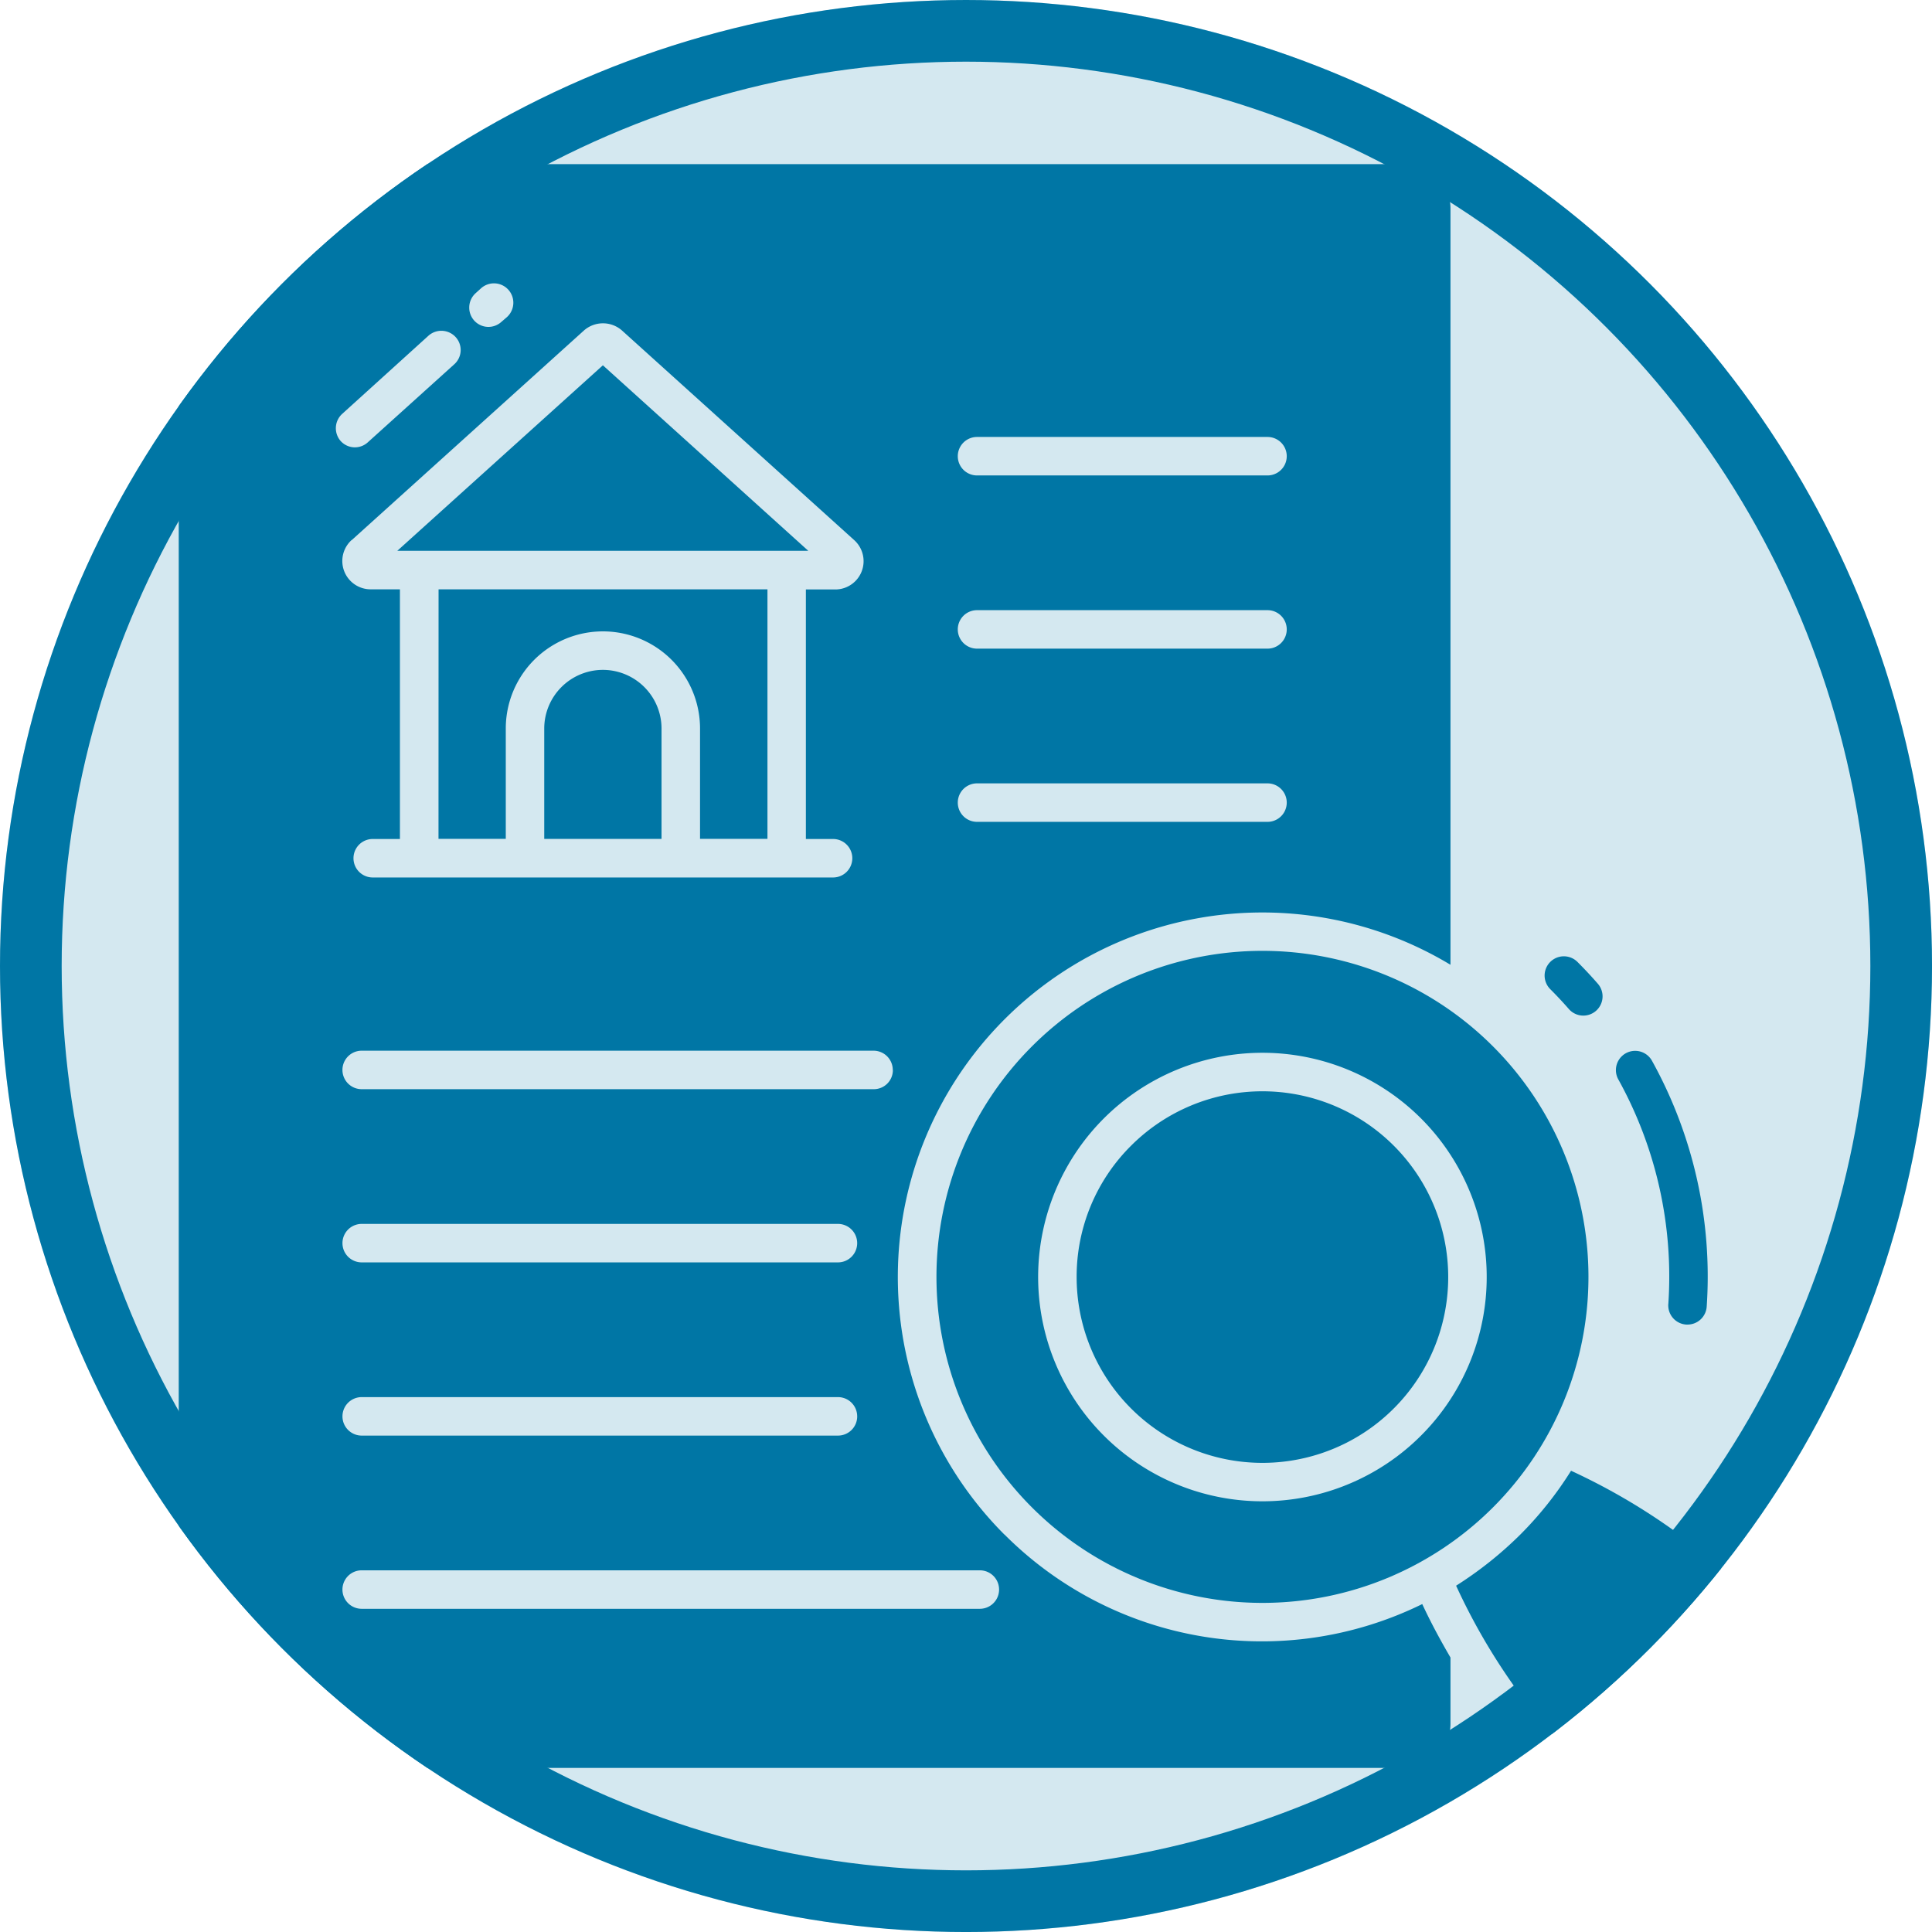
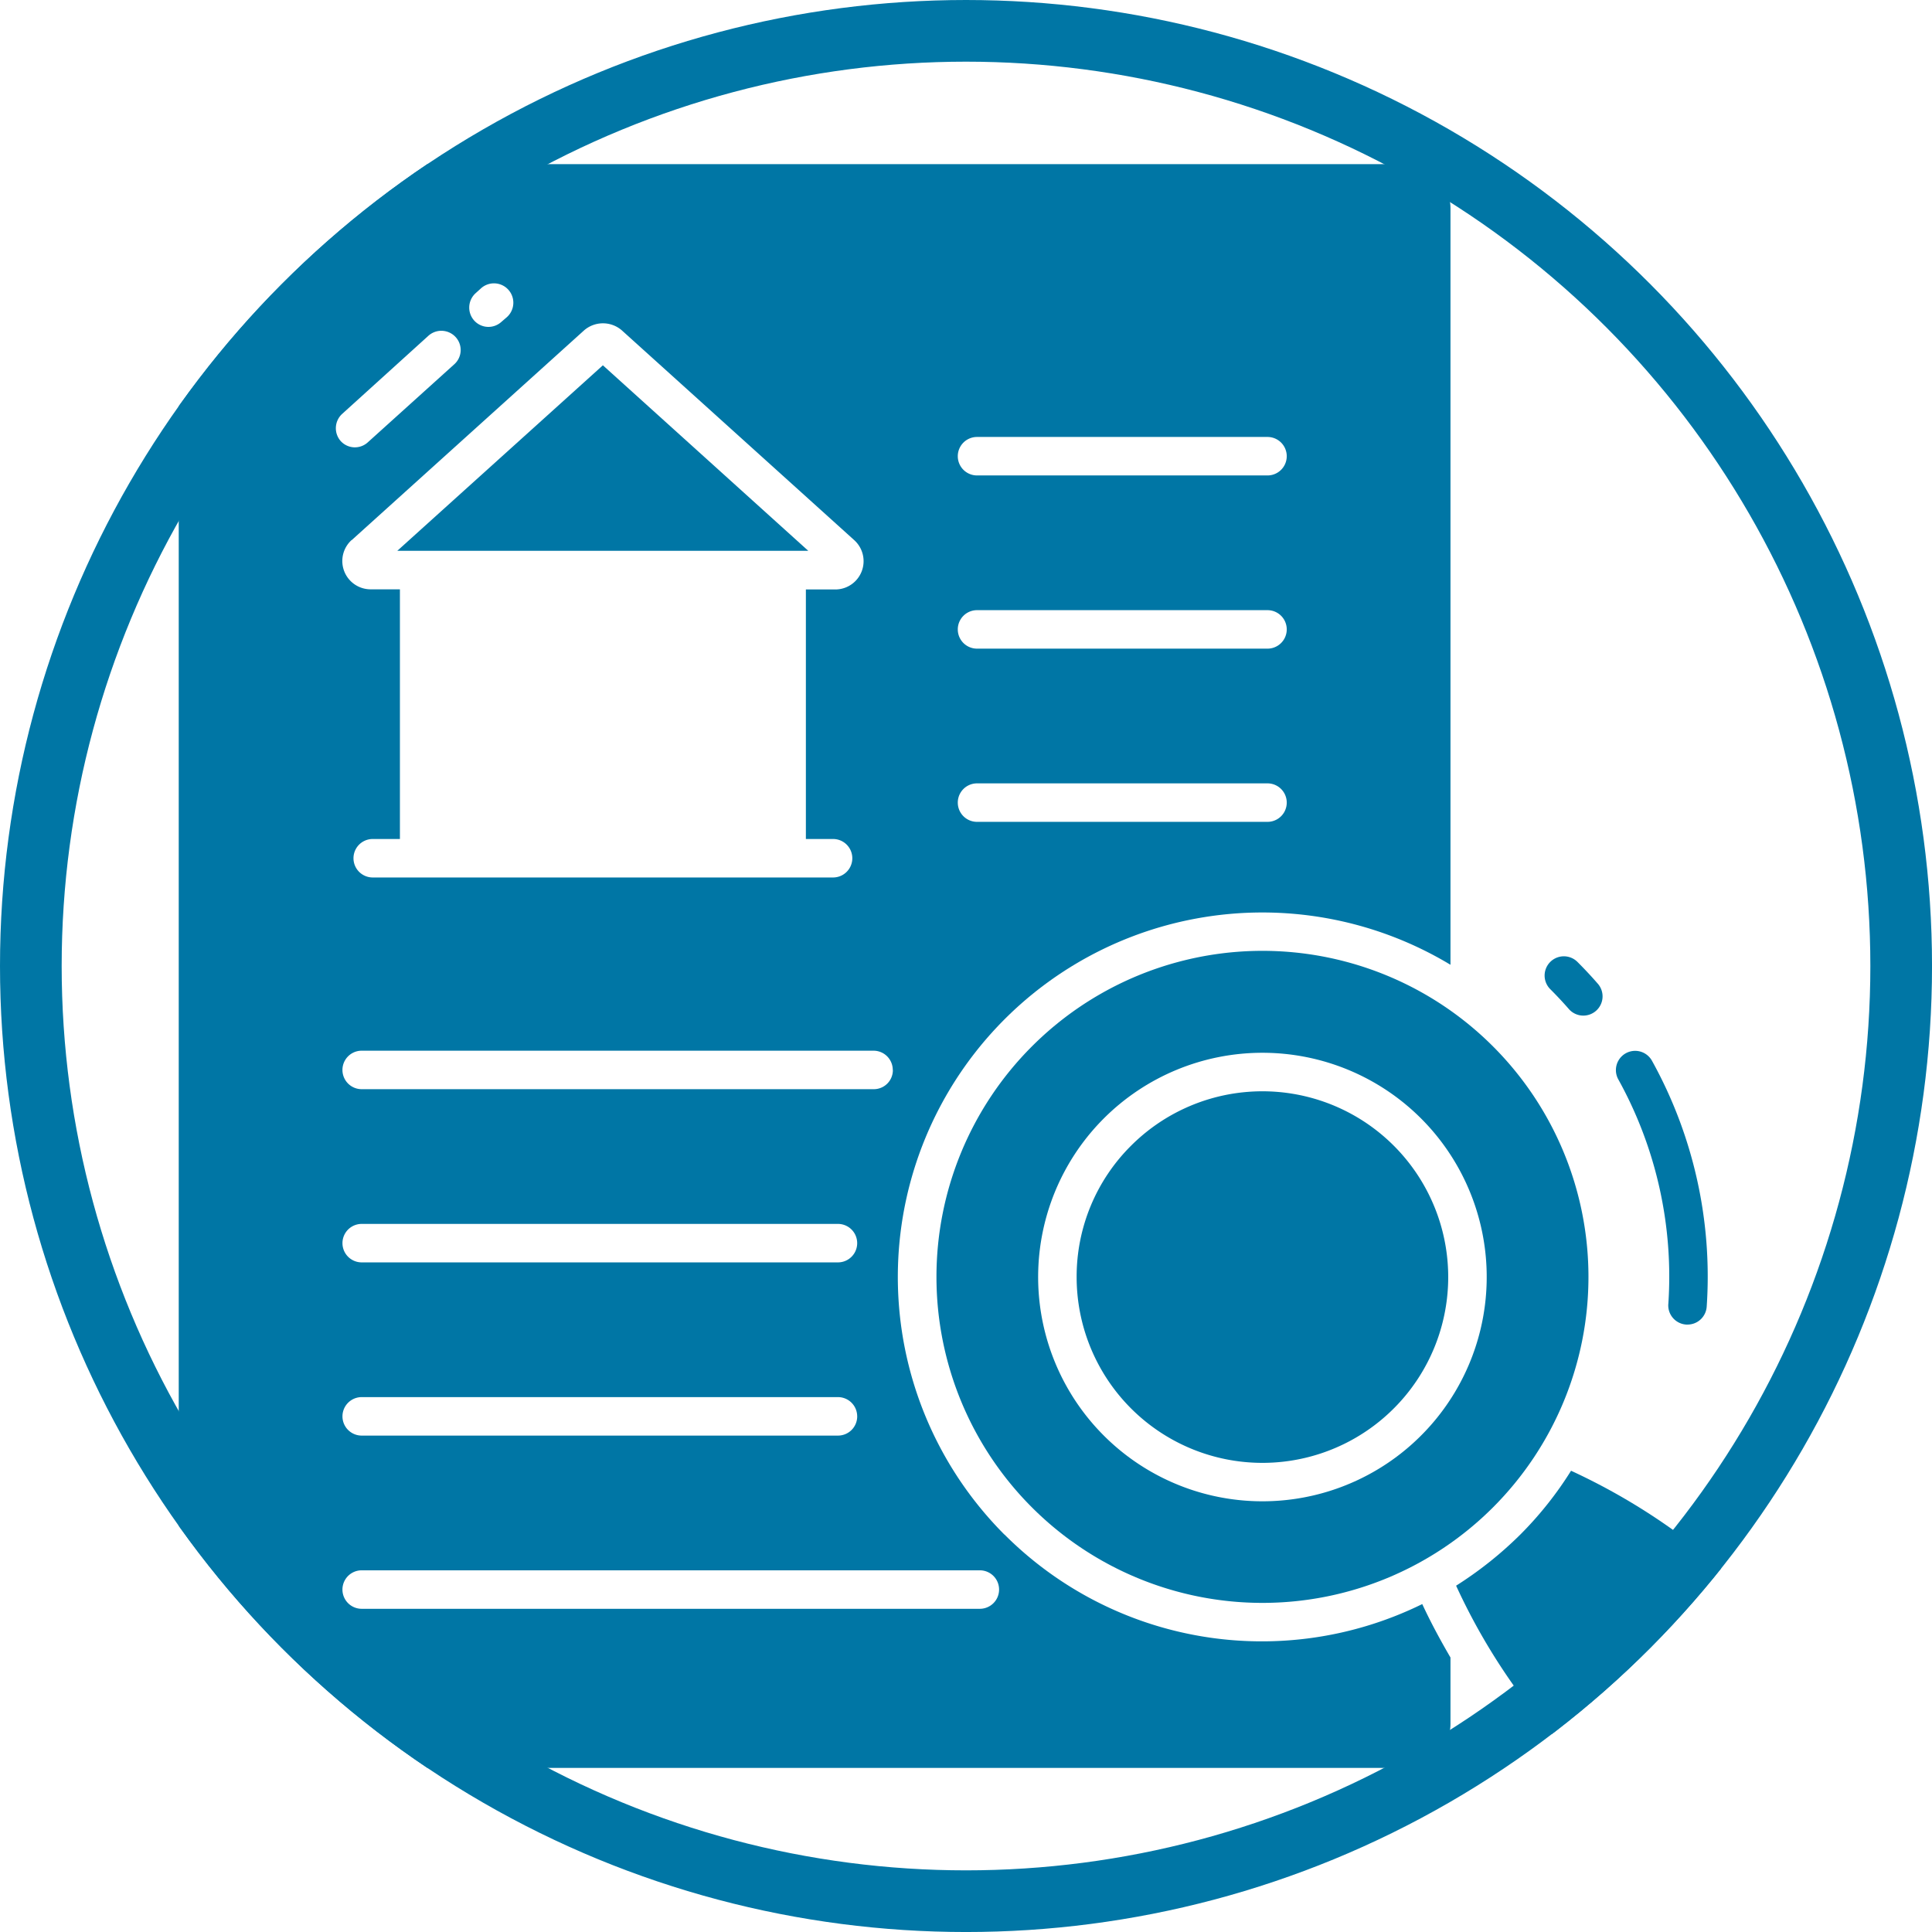
<svg xmlns="http://www.w3.org/2000/svg" width="93.987" height="93.987" viewBox="0 0 93.987 93.987">
  <defs>
    <clipPath id="clip-path">
      <circle id="Ellisse_4" data-name="Ellisse 4" cx="46.994" cy="46.994" r="46.994" fill="#0076a5" stroke="#0076a5" stroke-width="5" />
    </clipPath>
  </defs>
  <g id="Raggruppa_146" data-name="Raggruppa 146" transform="translate(-335.883 -899.883)">
    <g id="Ellisse_5" data-name="Ellisse 5" transform="translate(335.883 899.883)" fill="rgba(0,118,165,0.17)" stroke="#0076a5" stroke-width="3">
-       <circle cx="46.994" cy="46.994" r="46.994" stroke="none" />
      <circle cx="46.994" cy="46.994" r="45.494" fill="none" />
    </g>
    <g id="Raggruppa_145" data-name="Raggruppa 145">
      <g id="Gruppo_di_maschere_2" data-name="Gruppo di maschere 2" transform="translate(335.883 899.883)" clip-path="url(#clip-path)">
        <g id="Raggruppa_27" data-name="Raggruppa 27" transform="translate(6.375 6.234)">
          <path id="Tracciato_549" data-name="Tracciato 549" d="M60.877,48.622a.935.935,0,0,0,.872,1l.063,0a.935.935,0,0,0,.933-.874,21.659,21.659,0,0,0-2.662-11.959.936.936,0,1,0-1.638.907,19.8,19.8,0,0,1,2.433,10.928Z" transform="translate(13.907 8.581)" fill="#0076a5" />
          <path id="Tracciato_550" data-name="Tracciato 550" d="M56.707,35.163a.936.936,0,1,0,1.409-1.231c-.308-.354-.633-.7-.969-1.036a.936.936,0,0,0-1.324,1.324Q56.284,34.68,56.707,35.163Z" transform="translate(13.218 7.666)" fill="#0076a5" />
          <path id="Tracciato_551" data-name="Tracciato 551" d="M37.312,46.915a9.038,9.038,0,1,0,2.65-6.388,8.975,8.975,0,0,0-2.65,6.388Z" transform="translate(8.689 8.972)" fill="#0076a5" />
          <path id="Tracciato_552" data-name="Tracciato 552" d="M36.494,37.057a15.859,15.859,0,1,0,22.431,0,15.854,15.854,0,0,0-22.431,0Zm18.926,3.5a10.911,10.911,0,1,1-15.424,0,10.917,10.917,0,0,1,15.424,0Z" transform="translate(7.331 7.614)" fill="#0076a5" />
          <path id="Tracciato_553" data-name="Tracciato 553" d="M64.87,57.289a30.634,30.634,0,0,0-7.178-4.619,17.558,17.558,0,0,1-2.472,3.108A18.425,18.425,0,0,1,52.1,58.262a30.233,30.233,0,0,0,4.619,7.178,5.764,5.764,0,0,0,8.152-8.152Z" transform="translate(12.361 12.644)" fill="#0076a5" />
          <path id="Tracciato_554" data-name="Tracciato 554" d="M20.838,9.59l-10,9.023h19.99Z" transform="translate(2.116 1.947)" fill="#0076a5" />
-           <path id="Tracciato_555" data-name="Tracciato 555" d="M19.417,21.46a2.856,2.856,0,0,0-2.853,2.853v5.369H22.27V24.312A2.856,2.856,0,0,0,19.417,21.46Z" transform="translate(3.537 4.894)" fill="#0076a5" />
-           <path id="Tracciato_556" data-name="Tracciato 556" d="M12.443,30.46h3.273V25.091a4.725,4.725,0,0,1,9.45,0V30.46h3.28V18.322h-16Z" transform="translate(2.514 4.115)" fill="#0076a5" />
          <path id="Tracciato_557" data-name="Tracciato 557" d="M42.491,68.423A17.733,17.733,0,0,1,64.187,40.7V3.91a2.152,2.152,0,0,0-2.16-2.16H4.48A2.152,2.152,0,0,0,2.32,3.91v73.7a2.152,2.152,0,0,0,2.16,2.16H62.027a2.152,2.152,0,0,0,2.16-2.16V74.4c-.487-.836-.961-1.71-1.373-2.6a17.683,17.683,0,0,1-20.323-3.383Zm-1.336-53.4H55.286a.936.936,0,1,1,0,1.872H41.155a.936.936,0,1,1,0-1.872Zm0,8.426H55.286a.936.936,0,1,1,0,1.872H41.155a.936.936,0,1,1,0-1.872Zm0,8.426H55.286a.936.936,0,1,1,0,1.872H41.155a.936.936,0,1,1,0-1.872ZM37.061,45.816a.927.927,0,0,1-.936.936H11.22a.936.936,0,1,1,0-1.872h24.9a.935.935,0,0,1,.936.936Zm-2.671,9.362H11.221a.936.936,0,0,1,0-1.872H34.389a.936.936,0,1,1,0,1.872Zm.936,7.49a.935.935,0,0,1-.936.936H11.221a.936.936,0,0,1,0-1.872H34.389A.935.935,0,0,1,35.325,62.668ZM16.763,8.029l.262-.237a.941.941,0,0,1,1.261,1.4l-.275.237a.933.933,0,0,1-1.323-.075A.944.944,0,0,1,16.763,8.029ZM10.272,13.9,14.466,10.1a.942.942,0,0,1,1.323.062.931.931,0,0,1-.062,1.323L11.52,15.282a.932.932,0,0,1-1.323-.062A.944.944,0,0,1,10.272,13.9Zm.462,6.142,11.3-10.2a1.4,1.4,0,0,1,1.847,0l11.3,10.2a1.377,1.377,0,0,1-.924,2.4H32.829V34.581h1.323a.936.936,0,0,1,0,1.872H11.757a.936.936,0,0,1,0-1.872H13.08V22.435H11.657a1.377,1.377,0,0,1-.924-2.4ZM41.292,72.03H11.22a.936.936,0,0,1,0-1.872H41.292a.936.936,0,1,1,0,1.872Z" fill="#0076a5" />
        </g>
      </g>
    </g>
  </g>
</svg>